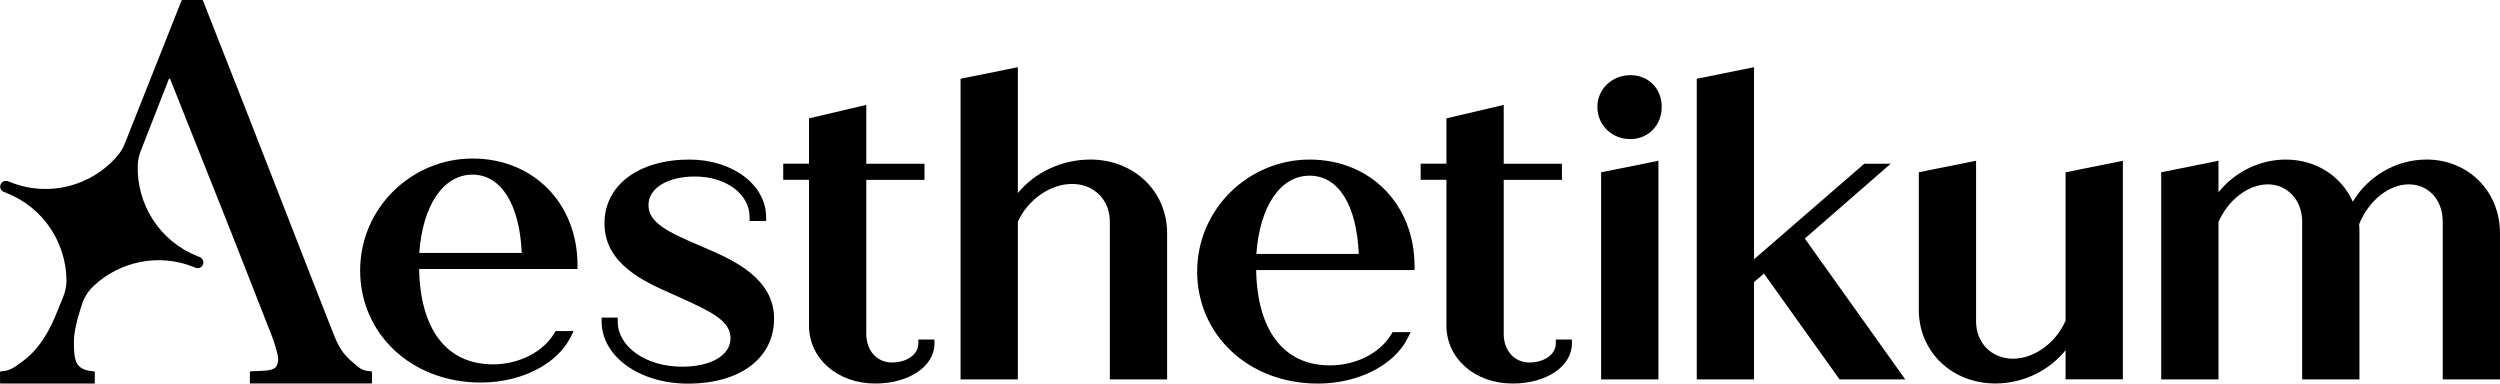
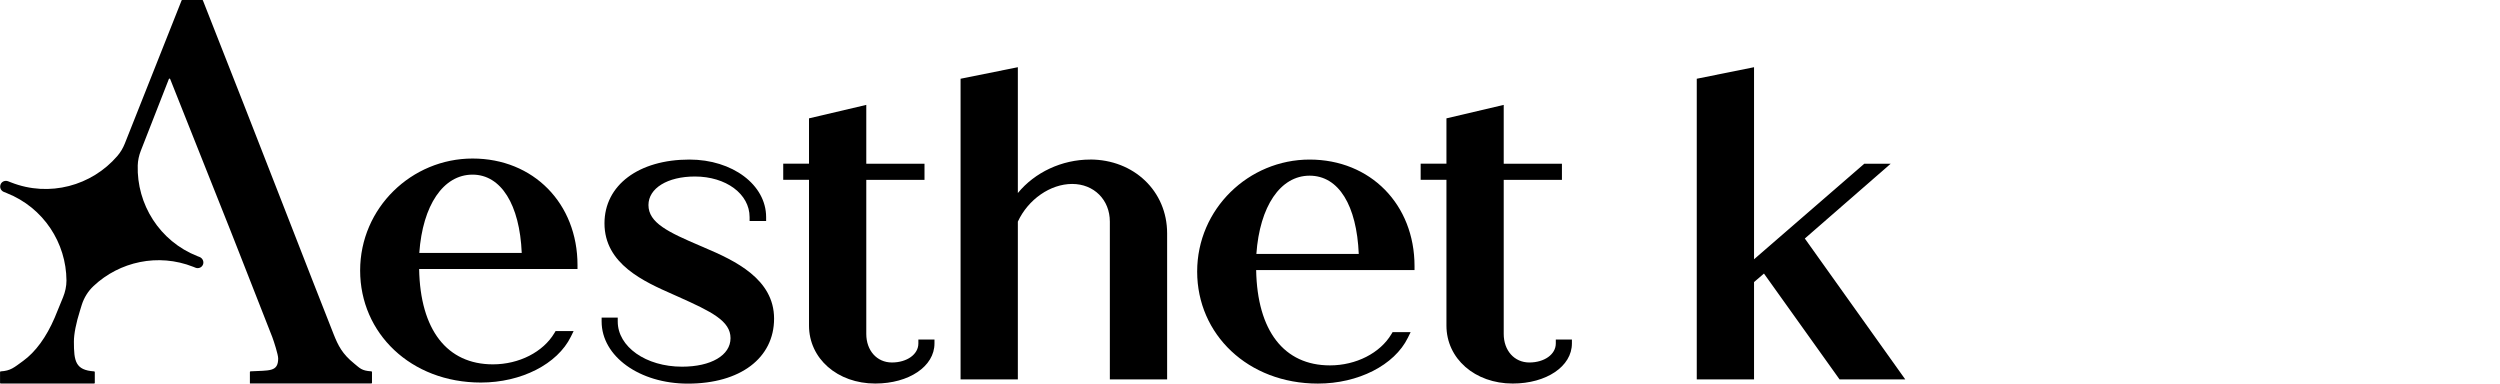
<svg xmlns="http://www.w3.org/2000/svg" id="Ebene_1" data-name="Ebene 1" viewBox="0 0 480.99 73.8">
  <defs>
    <style>      .cls-1 {        stroke-width: 0px;      }    </style>
  </defs>
-   <path class="cls-1" d="m466.8,30.7c-5.76,0-11.24,3.2-14.13,8.11-2.23-4.98-7.12-8.11-12.91-8.11-5.01,0-9.85,2.41-12.93,6.29v-6.06l-11.02,2.22v39.84h11.02v-30.28c1.85-4.27,5.74-7.24,9.49-7.24s6.61,3.02,6.61,7.17v30.35h11.02v-28.11c0-.58,0-1.13-.06-1.74,1.8-4.52,5.71-7.67,9.55-7.67s6.53,3.02,6.53,7.17v30.35h11.02v-28.11c0-8.09-6.1-14.19-14.19-14.19Z" />
-   <path class="cls-1" d="m397.41,33.15v28.54c-1.89,4.32-6.04,7.32-10.13,7.32s-7.09-3.02-7.09-7.17v-30.92l-11.02,2.22v26.45c0,8.09,6.34,14.19,14.75,14.19,5.27,0,10.32-2.45,13.49-6.4v5.6h11.02V30.93l-11.02,2.22Z" />
  <polygon class="cls-1" points="347.24 45.89 363.76 31.5 358.68 31.5 337.47 49.88 337.47 12.93 326.45 15.15 326.45 73 337.47 73 337.47 54.27 339.38 52.63 353.93 73 366.57 73 347.24 45.89" />
  <g>
-     <path class="cls-1" d="m313.68,26.76c3.44,0,6.03-2.66,6.03-6.19s-2.54-6.11-6.03-6.11-6.35,2.63-6.35,6.11,2.73,6.19,6.35,6.19Z" />
-     <polygon class="cls-1" points="308.05 73 319.07 73 319.07 30.93 308.05 33.15 308.05 73" />
-   </g>
+     </g>
  <path class="cls-1" d="m299.33,65.34v.75c0,2.08-2.19,3.65-5.09,3.65s-4.93-2.31-4.93-5.49v-29.65h11.2v-3.1h-11.2v-11.32l-11.02,2.59v8.72h-4.96v3.1h4.96v28.05c0,6.36,5.48,11.15,12.75,11.15,6.49,0,11.39-3.31,11.39-7.71v-.75h-3.1Z" />
  <path class="cls-1" d="m272.15,51.21c0-11.88-8.49-20.51-20.19-20.51s-21.63,9.47-21.63,21.55,9.77,21.55,23.23,21.55c7.76,0,14.72-3.54,17.31-8.82l.53-1.08h-3.47l-.22.37c-2.17,3.66-6.81,6.03-11.83,6.03-8.84,0-13.99-6.64-14.2-18.34h30.47v-.75Zm-30.43-2.35c.65-9.18,4.62-15.06,10.24-15.06s9.07,5.75,9.46,15.06h-19.71Z" />
  <path class="cls-1" d="m209.72,30.7c-5.43,0-10.64,2.47-13.89,6.44V12.93l-11.02,2.22v57.84h11.02v-30.35c1.98-4.28,6.26-7.25,10.45-7.25s7.25,3.05,7.25,7.25v30.35h11.02v-28.11c0-8.09-6.38-14.19-14.83-14.19Z" />
  <path class="cls-1" d="m176.69,65.34v.75c0,2.08-2.19,3.65-5.09,3.65s-4.93-2.31-4.93-5.49v-29.65h11.2v-3.1h-11.2v-11.32l-11.02,2.59v8.72h-4.96v3.1h4.96v28.05c0,6.36,5.48,11.15,12.75,11.15,6.49,0,11.39-3.31,11.39-7.71v-.75h-3.1Z" />
  <path class="cls-1" d="m135.46,47.61l-.68-.29c-6.22-2.65-10.02-4.45-10.02-7.87,0-3.23,3.67-5.49,8.93-5.49,6,0,10.53,3.36,10.53,7.81v.75h3.18v-.75c0-6.21-6.48-11.07-14.75-11.07-9.78,0-16.35,4.93-16.35,12.27,0,7.85,7.63,11.22,13.2,13.68l1.01.45c6.41,2.87,10.04,4.65,10.04,7.96s-3.75,5.49-9.33,5.49c-6.94,0-12.37-3.82-12.37-8.69v-.75h-3.1v.75c0,6.7,7.29,11.95,16.59,11.95,10.08,0,16.59-4.91,16.59-12.51s-7.46-11.14-13.46-13.68Z" />
  <path class="cls-1" d="m111.11,51.01c0-11.88-8.49-20.51-20.19-20.51s-21.63,9.47-21.63,21.55,9.77,21.55,23.23,21.55c7.76,0,14.72-3.54,17.31-8.82l.53-1.08h-3.47l-.22.37c-2.17,3.66-6.81,6.03-11.83,6.03-8.84,0-13.99-6.64-14.2-18.34h30.47v-.75Zm-20.19-17.41c5.47,0,9.07,5.75,9.46,15.06h-19.71c.65-9.18,4.62-15.06,10.24-15.06Z" />
  <path class="cls-1" d="m68.14,69.94c-2.3-1.85-3.09-3.48-3.94-5.61C60.27,54.45,49.87,27.49,39.04.08c-.02-.05-.07-.08-.12-.08h-3.86c-.05,0-.1.03-.12.08-3.56,8.94-7.26,18.31-10.93,27.55-.35.87-.82,1.68-1.44,2.39-4.91,5.71-13.08,7.99-20.46,5.07l-.54-.21c-.54-.21-1.14,0-1.4.48-.15.28-.18.61-.07.91.11.3.34.53.63.65l.57.23c7.1,2.81,11.45,9.61,11.49,16.82,0,1.1-.24,2.2-.66,3.23-.55,1.34-1.09,2.66-1.62,3.95-1.6,3.72-3.67,6.56-6.06,8.29-1.79,1.3-2.4,1.89-4.31,2.01-.07,0-.13.06-.13.13v2.08c0,.07.06.13.13.13h17.97c.07,0,.13-.06.13-.13v-2.08c0-.07-.06-.13-.13-.13-3.6-.24-3.89-1.95-3.89-5.73,0-1.49.43-3.61,1.17-5.96.11-.36.22-.72.34-1.1.44-1.39,1.22-2.65,2.28-3.64,4.98-4.68,12.41-6.36,19.17-3.69l.45.18c.28.11.58.1.86-.02.27-.12.48-.35.58-.63.2-.56-.1-1.19-.67-1.42l-.42-.16c-7.31-2.89-11.69-10.02-11.48-17.45.03-.97.24-1.92.59-2.82,1.27-3.24,4.7-12.04,5.4-13.81.04-.11.2-.11.25,0l11.68,29.35,1.38,3.51,6.59,16.8c.32.85,1.13,3.36,1.13,4.1,0,2.63-1.69,2.28-5.32,2.48-.06,0-.12.06-.12.12,0,.43,0,1.91,0,2.18,0,.03.02.04.05.04h23.31c.07,0,.13-.06.13-.13v-2.08c0-.07-.06-.13-.13-.13-1.9-.12-2.18-.6-3.31-1.51Z" />
</svg>